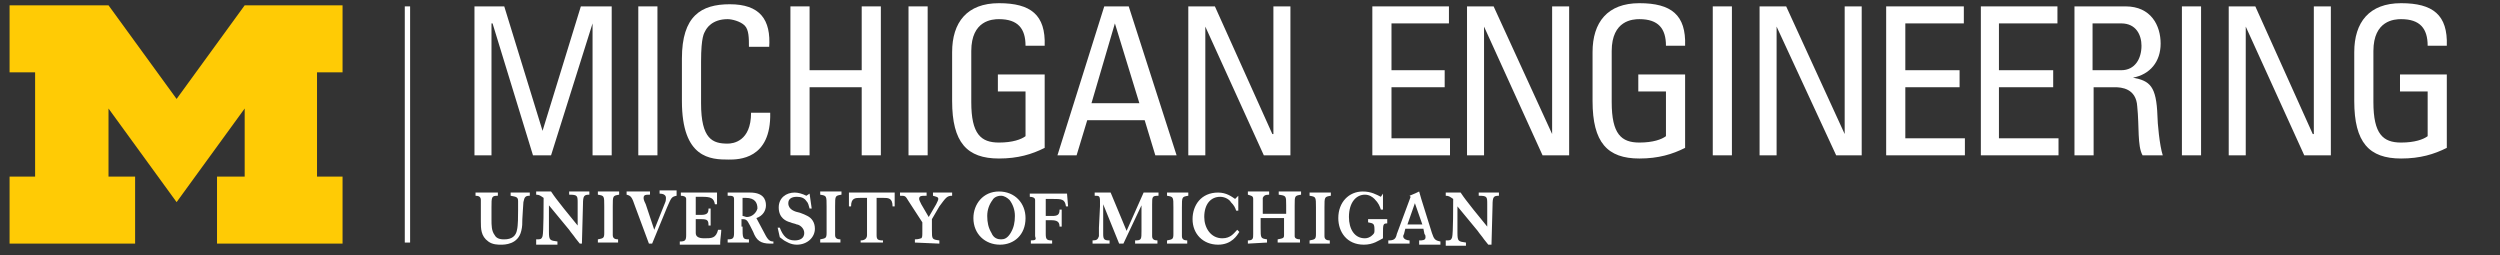
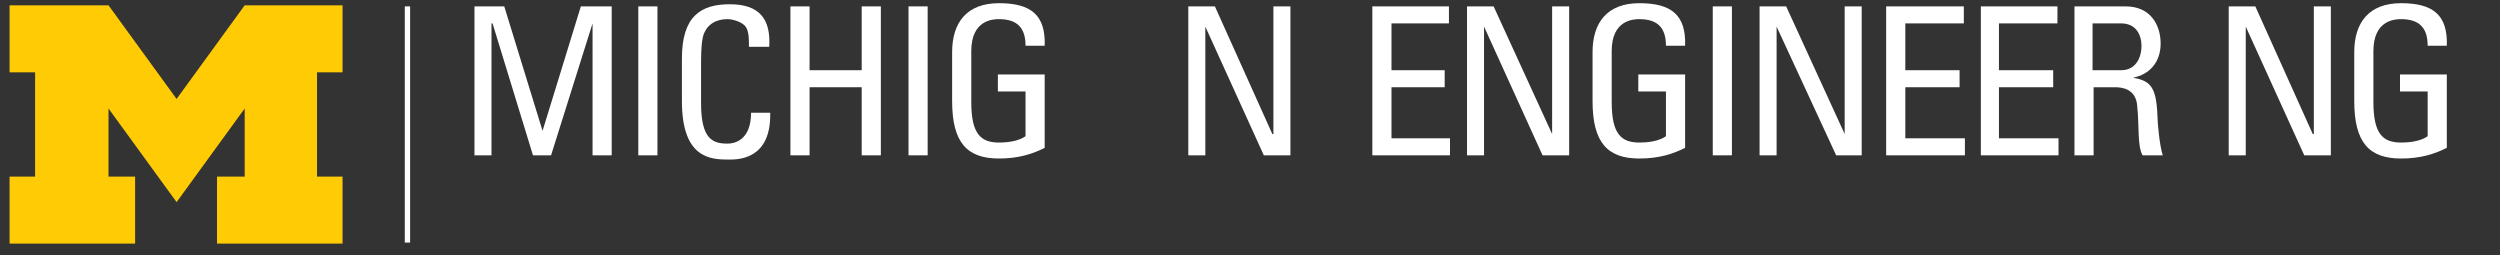
<svg xmlns="http://www.w3.org/2000/svg" width="235" height="24" viewBox="0 0 235 24" fill="none">
  <rect x="0" y="0" width="235" height="24" fill="#333333" stroke="none" />
  <g clip-path="url(#clip0_5013_1014)">
    <mask id="mask0_5013_1014" style="mask-type:luminance" maskUnits="userSpaceOnUse" x="-25" y="-21" width="280" height="59">
      <path d="M254.9 -20.9H-24.5V37.8H254.9V-20.9Z" fill="white" />
    </mask>
    <g mask="url(#mask0_5013_1014)">
      <path d="M46.2 2.2H46.3L50.1 14.6H51.8L55.7 2.2V14.6H57.5V0.6H54.6L51 12.3L47.4 0.6H44.6V14.6H46.2V2.2Z" fill="white" />
    </g>
    <mask id="mask1_5013_1014" style="mask-type:luminance" maskUnits="userSpaceOnUse" x="-25" y="-21" width="280" height="59">
      <path d="M254.9 -20.9H-24.5V37.8H254.9V-20.9Z" fill="white" />
    </mask>
    <g mask="url(#mask1_5013_1014)">
      <path d="M61.8 0.6H60V14.6H61.8V0.6Z" fill="white" />
    </g>
    <mask id="mask2_5013_1014" style="mask-type:luminance" maskUnits="userSpaceOnUse" x="-25" y="-21" width="280" height="59">
      <path d="M254.9 -20.9H-24.5V37.8H254.9V-20.9Z" fill="white" />
    </mask>
    <g mask="url(#mask2_5013_1014)">
      <mask id="mask3_5013_1014" style="mask-type:luminance" maskUnits="userSpaceOnUse" x="-25" y="-21" width="280" height="59">
        <path d="M254.9 -20.9H-24.5V37.8H254.9V-20.9Z" fill="white" />
      </mask>
      <g mask="url(#mask3_5013_1014)">
        <path d="M72.3 4.5C72.5 1.8 71.4 0.4 68.6 0.4C65.9 0.4 64.1 1.5 64.1 5.5V9.5C64.1 14.9 66.8 15 68.5 15C69.4 15 72.5 15 72.4 10.6H70.6C70.6 13.3 68.9 13.5 68.4 13.5C67 13.5 65.9 13.1 65.9 9.7V5.8C65.9 3.4 66.2 3.1 66.3 2.9C66.4 2.7 66.9 1.8 68.4 1.8C68.8 1.8 69.6 2 70 2.4C70.4 2.8 70.4 3.6 70.4 4.4H72.3V4.5Z" fill="white" />
      </g>
      <mask id="mask4_5013_1014" style="mask-type:luminance" maskUnits="userSpaceOnUse" x="-25" y="-21" width="280" height="59">
        <path d="M254.9 -20.9H-24.5V37.8H254.9V-20.9Z" fill="white" />
      </mask>
      <g mask="url(#mask4_5013_1014)">
        <path d="M76.1 14.6V8.2H81V14.6H82.8V0.6H81V6.6H76.1V0.6H74.3V14.6H76.1Z" fill="white" />
      </g>
      <mask id="mask5_5013_1014" style="mask-type:luminance" maskUnits="userSpaceOnUse" x="-25" y="-21" width="280" height="59">
        <path d="M254.9 -20.9H-24.5V37.8H254.9V-20.9Z" fill="white" />
      </mask>
      <g mask="url(#mask5_5013_1014)">
        <path d="M87.2 0.6H85.4V14.6H87.2V0.6Z" fill="white" />
      </g>
      <mask id="mask6_5013_1014" style="mask-type:luminance" maskUnits="userSpaceOnUse" x="-25" y="-21" width="280" height="59">
        <path d="M254.9 -20.9H-24.5V37.8H254.9V-20.9Z" fill="white" />
      </mask>
      <g mask="url(#mask6_5013_1014)">
        <path d="M98.2 4.3C98.3 1.4 96.9 0.3 93.9 0.3C90.9 0.3 89.5 2.1 89.5 4.9V9.5C89.5 13.4 90.9 14.9 93.9 14.9C95.7 14.9 97 14.5 98.2 13.9V7H93.8V8.6H96.4V12.8C96 13.1 95.2 13.4 93.9 13.4C92.2 13.4 91.3 12.6 91.3 9.6V4.8C91.3 1.9 93.3 1.8 93.9 1.8C95.7 1.8 96.4 2.7 96.4 4.3H98.2Z" fill="white" />
      </g>
      <mask id="mask7_5013_1014" style="mask-type:luminance" maskUnits="userSpaceOnUse" x="-25" y="-21" width="280" height="59">
        <path d="M254.9 -20.9H-24.5V37.8H254.9V-20.9Z" fill="white" />
      </mask>
      <g mask="url(#mask7_5013_1014)">
-         <path d="M99.4 14.6H101.2L102.2 11.3H107.6L108.6 14.6H110.6L106.1 0.6H103.8L99.4 14.6ZM107.1 9.7H102.6L104.8 2.2L107.1 9.7Z" fill="white" />
-       </g>
+         </g>
      <mask id="mask8_5013_1014" style="mask-type:luminance" maskUnits="userSpaceOnUse" x="-25" y="-21" width="280" height="59">
        <path d="M254.9 -20.9H-24.5V37.8H254.9V-20.9Z" fill="white" />
      </mask>
      <g mask="url(#mask8_5013_1014)">
        <path d="M119.7 0.6V12.6H119.6L114.2 0.6H111.7V14.6H113.3V2.5L118.8 14.6H121.3V0.6H119.7Z" fill="white" />
      </g>
      <mask id="mask9_5013_1014" style="mask-type:luminance" maskUnits="userSpaceOnUse" x="-25" y="-21" width="280" height="59">
        <path d="M254.9 -20.9H-24.5V37.8H254.9V-20.9Z" fill="white" />
      </mask>
      <g mask="url(#mask9_5013_1014)">
        <path d="M136.3 14.6V13H130.8V8.2H135.8V6.6H130.8V2.2H136.2V0.6H129V14.6H136.3Z" fill="white" />
      </g>
      <mask id="mask10_5013_1014" style="mask-type:luminance" maskUnits="userSpaceOnUse" x="-25" y="-21" width="280" height="59">
        <path d="M254.9 -20.9H-24.5V37.8H254.9V-20.9Z" fill="white" />
      </mask>
      <g mask="url(#mask10_5013_1014)">
        <path d="M145.9 0.6V12.6L140.4 0.6H137.9V14.6H139.5V2.5L145 14.6H147.5V0.6H145.9Z" fill="white" />
      </g>
      <mask id="mask11_5013_1014" style="mask-type:luminance" maskUnits="userSpaceOnUse" x="-25" y="-21" width="280" height="59">
        <path d="M254.9 -20.9H-24.5V37.8H254.9V-20.9Z" fill="white" />
      </mask>
      <g mask="url(#mask11_5013_1014)">
        <path d="M158.4 4.3C158.5 1.4 157.1 0.3 154.1 0.3C151.1 0.3 149.7 2.1 149.7 4.9V9.5C149.7 13.4 151.1 14.9 154.1 14.9C155.9 14.9 157.2 14.5 158.4 13.9V7H154V8.6H156.6V12.8C156.2 13.1 155.4 13.4 154.1 13.4C152.4 13.4 151.5 12.6 151.5 9.6V4.8C151.5 1.9 153.5 1.8 154.1 1.8C155.9 1.8 156.6 2.7 156.6 4.3H158.4Z" fill="white" />
      </g>
      <mask id="mask12_5013_1014" style="mask-type:luminance" maskUnits="userSpaceOnUse" x="-25" y="-21" width="280" height="59">
        <path d="M254.9 -20.9H-24.5V37.8H254.9V-20.9Z" fill="white" />
      </mask>
      <g mask="url(#mask12_5013_1014)">
        <path d="M162.8 0.6H161V14.6H162.8V0.6Z" fill="white" />
      </g>
      <mask id="mask13_5013_1014" style="mask-type:luminance" maskUnits="userSpaceOnUse" x="-25" y="-21" width="280" height="59">
        <path d="M254.9 -20.9H-24.5V37.8H254.9V-20.9Z" fill="white" />
      </mask>
      <g mask="url(#mask13_5013_1014)">
        <path d="M173.4 0.6V12.6L167.9 0.6H165.4V14.6H167V2.5L172.6 14.6H175V0.6H173.4Z" fill="white" />
      </g>
      <mask id="mask14_5013_1014" style="mask-type:luminance" maskUnits="userSpaceOnUse" x="-25" y="-21" width="280" height="59">
        <path d="M254.9 -20.9H-24.5V37.8H254.9V-20.9Z" fill="white" />
      </mask>
      <g mask="url(#mask14_5013_1014)">
        <path d="M184.7 14.6V13H179.1V8.2H184.2V6.6H179.1V2.2H184.6V0.6H177.3V14.6H184.7Z" fill="white" />
      </g>
      <mask id="mask15_5013_1014" style="mask-type:luminance" maskUnits="userSpaceOnUse" x="-25" y="-21" width="280" height="59">
        <path d="M254.9 -20.9H-24.5V37.8H254.9V-20.9Z" fill="white" />
      </mask>
      <g mask="url(#mask15_5013_1014)">
        <path d="M193.5 14.6V13H187.9V8.2H193V6.6H187.9V2.2H193.4V0.6H186.2V14.6H193.5Z" fill="white" />
      </g>
      <mask id="mask16_5013_1014" style="mask-type:luminance" maskUnits="userSpaceOnUse" x="-25" y="-21" width="280" height="59">
        <path d="M254.9 -20.9H-24.5V37.8H254.9V-20.9Z" fill="white" />
      </mask>
      <g mask="url(#mask16_5013_1014)">
        <path d="M196.7 2.2H199.4C200.8 2.2 201.3 3.3 201.3 4.3C201.3 5.5 200.7 6.6 199.4 6.6H196.7V2.2ZM198.8 8.2C199.4 8.2 200.8 8.3 200.9 10C201.1 11.9 200.9 13.7 201.4 14.6H203.3C203 13.7 202.8 11.5 202.8 10.9C202.7 8.1 202.1 7.6 200.5 7.3C202.1 7 203.1 5.8 203.1 4.1C203.1 2.4 202.2 0.6 199.8 0.6H195V14.6H196.8V8.2H198.8Z" fill="white" />
      </g>
      <mask id="mask17_5013_1014" style="mask-type:luminance" maskUnits="userSpaceOnUse" x="-25" y="-21" width="280" height="59">
        <path d="M254.9 -20.9H-24.5V37.8H254.9V-20.9Z" fill="white" />
      </mask>
      <g mask="url(#mask17_5013_1014)">
-         <path d="M206.9 0.6H205.1V14.6H206.9V0.6Z" fill="white" />
-       </g>
+         </g>
      <mask id="mask18_5013_1014" style="mask-type:luminance" maskUnits="userSpaceOnUse" x="-25" y="-21" width="280" height="59">
        <path d="M254.9 -20.9H-24.5V37.8H254.9V-20.9Z" fill="white" />
      </mask>
      <g mask="url(#mask18_5013_1014)">
        <path d="M217.5 0.6V12.6H217.4L212 0.6H209.5V14.6H211.1V2.5L216.6 14.6H219.1V0.6H217.5Z" fill="white" />
      </g>
      <mask id="mask19_5013_1014" style="mask-type:luminance" maskUnits="userSpaceOnUse" x="-25" y="-21" width="280" height="59">
        <path d="M254.9 -20.9H-24.5V37.8H254.9V-20.9Z" fill="white" />
      </mask>
      <g mask="url(#mask19_5013_1014)">
        <path d="M230 4.3C230.1 1.4 228.7 0.3 225.7 0.3C222.7 0.3 221.3 2.1 221.3 4.9V9.5C221.3 13.4 222.7 14.9 225.7 14.9C227.5 14.9 228.8 14.5 230 13.9V7H225.6V8.6H228.2V12.8C227.8 13.1 227 13.4 225.7 13.4C224 13.4 223.1 12.6 223.1 9.6V4.8C223.1 1.9 225.1 1.8 225.7 1.8C227.5 1.8 228.2 2.7 228.2 4.3H230Z" fill="white" />
      </g>
    </g>
    <mask id="mask20_5013_1014" style="mask-type:luminance" maskUnits="userSpaceOnUse" x="-25" y="-21" width="280" height="59">
      <path d="M254.9 -20.9H-24.5V37.8H254.9V-20.9Z" fill="white" />
    </mask>
    <g mask="url(#mask20_5013_1014)">
      <path d="M16.6 19L10.2 10.2V16.6H12.7V22.9H0.9V16.6H3.3V6.8H0.9V0.5H10.2L16.6 9.3L23 0.5H32.2V6.8H29.8V16.6H32.2V22.9H20.4V16.6H23V10.2L16.6 19Z" fill="#FFCB05" />
    </g>
    <mask id="mask21_5013_1014" style="mask-type:luminance" maskUnits="userSpaceOnUse" x="-25" y="-21" width="280" height="59">
-       <path d="M254.9 -20.9H-24.5V37.8H254.9V-20.9Z" fill="white" />
-     </mask>
+       </mask>
    <g mask="url(#mask21_5013_1014)">
      <mask id="mask22_5013_1014" style="mask-type:luminance" maskUnits="userSpaceOnUse" x="-25" y="-21" width="280" height="59">
        <path d="M254.9 -20.9H-24.5V37.8H254.9V-20.9Z" fill="white" />
      </mask>
      <g mask="url(#mask22_5013_1014)">
        <path d="M133.4 22.9V22.6C133.7 22.6 134 22.6 134 22.3C134 22.2 134 22.1 133.9 22L133.8 21.5H132.1L132 21.9C132 22 131.9 22.1 131.9 22.2C131.9 22.5 132.3 22.6 132.5 22.6V22.9H130.5V22.6C131 22.6 131.2 22.5 131.3 22L132.6 18.5L132.5 18.4C133 18.2 133.2 18.1 133.4 18C133.5 18.3 133.5 18.4 133.6 18.7L134.6 21.9C134.8 22.5 134.9 22.6 135.4 22.7V23H133.4V22.9ZM133 19.1L132.3 21.1H133.7L133 19.1ZM116.5 21.8C116.3 22.1 115.8 23 114.5 23C113.1 23 112.1 22 112.1 20.6C112.1 19.3 112.9 18.1 114.5 18.1C115.3 18.1 115.8 18.5 116.1 18.7L116.4 18.4V19.8H116.2C116.1 19.5 116 19.3 115.7 19C115.6 18.8 115.2 18.5 114.7 18.5C113.8 18.5 113.2 19.2 113.2 20.4C113.2 21.4 113.8 22.4 114.9 22.4C115.7 22.4 116 21.9 116.3 21.6L116.5 21.8ZM117.3 22.9V22.6C117.8 22.6 117.8 22.4 117.8 22C117.8 21.8 117.8 21.7 117.8 21.5V19.5C117.8 19.2 117.8 18.9 117.8 18.7C117.8 18.4 117.6 18.4 117.3 18.3V18H119.3V18.3C118.9 18.3 118.8 18.4 118.7 18.6C118.7 18.8 118.7 19.1 118.7 19.4V20.1C119.1 20.1 119.4 20.1 119.8 20.1C120.2 20.1 120.5 20.1 120.9 20.1V19.3C120.9 18.4 120.9 18.4 120.2 18.3V18H122.3V18.3C121.7 18.4 121.7 18.4 121.7 19.3V21.3C121.7 21.5 121.7 22.1 121.7 22.2C121.7 22.4 121.9 22.5 122.2 22.5V22.8H120.1V22.5C120.6 22.4 120.7 22.4 120.7 22.1C120.7 22 120.7 21.8 120.7 21.4V20.5C120.3 20.5 120 20.5 119.6 20.5C119.2 20.5 118.9 20.5 118.5 20.5V21.4C118.5 22.4 118.5 22.4 119.1 22.5V22.8L117.3 22.9ZM123.1 22.9V22.6C123.6 22.5 123.7 22.5 123.7 22V21.4V19.5C123.7 18.5 123.7 18.5 123.1 18.4V18.1H125.1V18.4C124.5 18.5 124.5 18.5 124.5 19.5V21.4C124.5 21.6 124.5 22.1 124.5 22.2C124.5 22.5 124.7 22.6 125 22.6V22.9H123.1ZM109.7 22.9V22.6C110.2 22.5 110.3 22.5 110.3 22V21.4V19.5C110.3 18.5 110.3 18.5 109.7 18.4V18.1H111.7V18.4C111.1 18.5 111.1 18.5 111.1 19.5V21.4C111.1 21.6 111.1 22.1 111.1 22.2C111.1 22.5 111.3 22.6 111.6 22.6V22.9H109.7ZM106.7 22.9V22.6C107.3 22.6 107.3 22.5 107.3 21.7V19.3L105.6 22.9H105.2L103.7 19.2V22C103.7 22.5 103.8 22.6 104.3 22.6V22.9H102.7V22.6C103.1 22.6 103.2 22.5 103.3 22.2C103.3 22.1 103.3 21.7 103.3 21.4L103.4 19.4C103.4 19.2 103.4 19 103.4 18.9C103.4 18.4 103.3 18.4 102.9 18.4V18.1H104.4L105.9 21.7L107.5 18.1H108.9V18.4C108.3 18.4 108.3 18.5 108.3 19.2V21.2C108.3 21.5 108.3 21.9 108.3 22.2C108.3 22.5 108.5 22.6 108.8 22.6V22.9H106.7ZM135.9 22.9V22.6C136.3 22.6 136.4 22.6 136.5 22.3C136.6 22 136.6 19.2 136.6 18.7C136.3 18.5 136.2 18.4 135.9 18.4V18.1H137.3C137.7 18.7 137.8 18.8 138.5 19.7L139.8 21.3V19.2C139.8 18.5 139.8 18.4 139 18.4V18.1H140.9V18.4C140.4 18.4 140.3 18.5 140.3 19.3L140.2 23H139.9L139.5 22.5C139.3 22.2 139.1 22 138.9 21.7L137 19.4V21.9C137 22.7 137.1 22.7 137.8 22.8V23.1H135.9V22.9ZM96.4 20.5C96.4 22.1 95.3 23 94 23C92.6 23 91.5 22 91.5 20.5C91.5 19.2 92.4 18 93.9 18C95.4 18 96.4 19.1 96.4 20.5ZM94.1 22.5C94.4 22.5 94.7 22.4 95 21.9C95.3 21.4 95.4 20.9 95.4 20.3C95.4 19.7 95.2 19.2 94.9 18.8C94.7 18.6 94.4 18.4 94.1 18.4C93.7 18.4 93.4 18.6 93.3 18.8C93 19.2 92.8 19.7 92.8 20.3C92.8 20.9 92.9 21.4 93.2 21.9C93.4 22.4 93.8 22.5 94.1 22.5ZM96.9 22.6V22.9H98.9V22.6C98.4 22.6 98.3 22.5 98.3 22V20.7H98.8C99.3 20.7 99.6 20.8 99.6 21.3H99.8V19.7H99.6C99.6 20.2 99.4 20.3 98.9 20.3H98.3V18.7C98.5 18.7 98.6 18.7 98.9 18.7C99.8 18.7 100.1 18.7 100.2 19.4H100.4L100.3 18.2H96.8V18.5C97.1 18.5 97.3 18.6 97.3 18.8C97.3 18.9 97.3 19.5 97.3 19.7V21.4C97.3 21.5 97.3 22.1 97.3 22.2C97.4 22.5 97.4 22.6 96.9 22.6ZM56.2 22.8V22.5C56.7 22.4 56.8 22.4 56.8 21.9V21.3V19.4C56.8 18.4 56.8 18.4 56.2 18.3V18H58.2V18.3C57.6 18.4 57.6 18.4 57.6 19.4V21.3C57.6 21.5 57.6 22 57.6 22.1C57.6 22.4 57.8 22.5 58.1 22.5V22.8H56.2ZM77.1 22.8V22.5C77.6 22.4 77.7 22.4 77.7 21.9V21.3V19.4C77.7 18.4 77.7 18.4 77.1 18.3V18H79.1V18.3C78.5 18.4 78.5 18.4 78.5 19.4V21.3C78.5 21.5 78.5 22 78.5 22.1C78.5 22.4 78.7 22.5 79 22.5V22.8H77.1ZM50.4 22.8V22.5C50.8 22.5 50.9 22.5 51 22.2C51.1 21.9 51.1 19.1 51.1 18.6C50.8 18.4 50.7 18.3 50.4 18.3V18H51.8C52.2 18.6 52.3 18.7 53 19.6L54.3 21.2V19.1C54.3 18.4 54.3 18.3 53.5 18.3V18H55.4V18.3C54.9 18.3 54.8 18.4 54.8 19.2L54.7 22.9H54.5L54.1 22.4C53.9 22.1 53.7 21.9 53.5 21.6L51.6 19.3V21.8C51.6 22.6 51.7 22.6 52.4 22.7V23H50.4V22.8ZM73.1 21.4H73.3C73.6 22.2 74 22.6 74.7 22.6C75.2 22.6 75.6 22.4 75.6 21.9C75.6 21.4 75.1 21.1 74.9 21.1C74.7 21 74.5 21 74.3 20.9C73.9 20.8 73.2 20.5 73.2 19.5C73.2 18.6 73.9 18.1 74.7 18.1C75 18.1 75.4 18.2 75.8 18.4L76.1 18.2L76.3 19.6H76.1C76 19.3 76 19.1 75.8 18.9C75.6 18.6 75.3 18.5 74.9 18.5C74.4 18.5 74.1 18.7 74.1 19.1C74.1 19.7 74.7 19.9 75.2 20C75.5 20.1 75.7 20.2 75.9 20.3C76.3 20.5 76.6 20.9 76.6 21.5C76.6 22.3 75.9 23 74.9 23C74.3 23 73.9 22.7 73.7 22.6L73.3 22.3L73.1 21.4ZM80.9 22.8V22.6C81.3 22.6 81.5 22.4 81.5 22.1V18.6H80.9C80.4 18.6 80 18.6 80 19.4H79.8V18.1H84.1V19.4H83.9C83.9 18.6 83.5 18.6 83 18.6H82.4V22.1C82.4 22.5 82.5 22.6 83 22.6V22.8H80.9ZM46.8 18.1V18.4C46.2 18.4 46.2 18.5 46.2 19.5V20.6C46.2 21.2 46.2 21.7 46.5 22.1C46.7 22.5 47.2 22.5 47.4 22.5C48.1 22.5 48.5 22.2 48.6 21.6C48.7 21.2 48.7 20.3 48.7 19.8C48.7 19.6 48.7 19.1 48.7 18.9C48.7 18.5 48.5 18.5 48 18.4V18.1H49.8V18.4C49.4 18.4 49.3 18.5 49.2 19C49.2 19.1 49.1 20.4 49.1 20.6C49.1 21 49.1 21.3 49 21.7C48.7 23 47.4 23 47.1 23C46.8 23 46.3 23 45.9 22.7C45.2 22.2 45.2 21.5 45.2 20.8V19.7C45.2 19.2 45.2 19 45.2 18.8C45.2 18.5 45 18.4 44.7 18.4V18.1H46.8ZM63.6 18.1V18.4C63.1 18.5 63.1 18.6 62.7 19.5L61.3 22.9H61L59.7 19.4C59.4 18.5 59.3 18.4 58.9 18.3V18H61.1V18.3C60.7 18.3 60.5 18.3 60.5 18.6C60.5 18.7 60.5 18.8 60.7 19.2L61.5 21.6L62.5 19.1C62.6 18.9 62.6 18.7 62.6 18.6C62.6 18.3 62.3 18.2 62 18.2V17.9H63.6V18.1ZM86 22.8V22.5C86.4 22.5 86.5 22.4 86.6 22.4C86.7 22.3 86.7 22.2 86.7 21.7V20.9L85.4 18.9C85.1 18.4 85.1 18.4 84.6 18.4V18.1H87.1V18.4C86.6 18.4 86.4 18.4 86.4 18.7C86.4 18.8 86.5 19 86.6 19.2L87.3 20.4L88 19.2C88.1 19 88.2 18.8 88.2 18.7C88.2 18.5 88 18.5 87.7 18.4V18.1H89.5V18.4C89 18.4 88.9 18.6 88.3 19.4L87.6 20.6V21.6C87.6 22.5 87.6 22.5 88.3 22.6V22.9L86 22.8ZM67.7 22.8C67.7 22.5 67.8 21.9 67.8 21.6H67.5C67.3 22.4 66.9 22.4 66.2 22.4C65.6 22.4 65.4 22.2 65.4 21.9V20.6H65.9C66.5 20.6 66.6 20.7 66.6 21.2H66.8V19.6H66.6C66.6 20 66.5 20.2 65.9 20.2H65.4V18.5H66C66.8 18.5 67.1 18.6 67.2 19.2H67.4V18.1H64V18.4C64.3 18.4 64.5 18.5 64.5 18.7C64.5 18.8 64.5 19.4 64.5 19.6V21.3C64.5 21.4 64.5 22 64.5 22.1C64.5 22.6 64.4 22.7 63.9 22.7V23H67.7V22.8ZM130.4 20.8V21C130 21 130 21.1 130 22V22.4C129.6 22.6 129.1 23 128.2 23C126.6 23 125.8 21.8 125.8 20.5C125.8 19 126.8 18 128.1 18C128.9 18 129.4 18.3 129.8 18.5L130 18.2V19.7H129.8C129.7 19.4 129.6 19.1 129.2 18.7C129 18.5 128.7 18.3 128.3 18.3C127.5 18.3 126.8 19 126.8 20.4C126.8 21.5 127.3 22.4 128.3 22.4C128.8 22.4 129.1 22 129.1 22C129.2 21.9 129.2 21.8 129.2 21.6C129.2 21 129.1 21 128.6 20.9V20.6H130.4V20.8ZM69.8 20.3C69.9 20.3 70.1 20.4 70.2 20.4C70.7 20.4 71.1 20 71.2 19.6C71.2 19.1 71 18.6 70.1 18.6C70 18.6 69.9 18.6 69.8 18.6V20.3ZM69.8 21.3C69.8 22.4 69.8 22.5 70.4 22.5V22.8H68.4V22.5C68.9 22.5 69 22.4 69 21.9C69 21.7 69 21.5 69 21.3V19.6C69 19 69 18.8 69 18.7C69 18.4 68.8 18.4 68.4 18.4V18.1H70.5C71.7 18.1 72 18.7 72 19.3C72 19.8 71.7 20.3 71.1 20.5L71.9 22C72.2 22.6 72.4 22.7 72.7 22.7V22.9C72.6 22.9 72.5 22.9 72.4 22.9C71.5 22.9 71.1 22.6 70.8 21.8L70.5 21.2C70.2 20.6 70.1 20.6 69.7 20.6V21.3H69.8Z" fill="white" />
      </g>
    </g>
    <path d="M38.3 0.6V22.8" stroke="white" stroke-width="0.5" stroke-miterlimit="10" />
  </g>
  <defs>
    <clipPath id="clip0_5013_1014">
      <rect width="234.3" height="23.2" fill="white" transform="translate(0.5)" />
    </clipPath>
  </defs>
</svg>